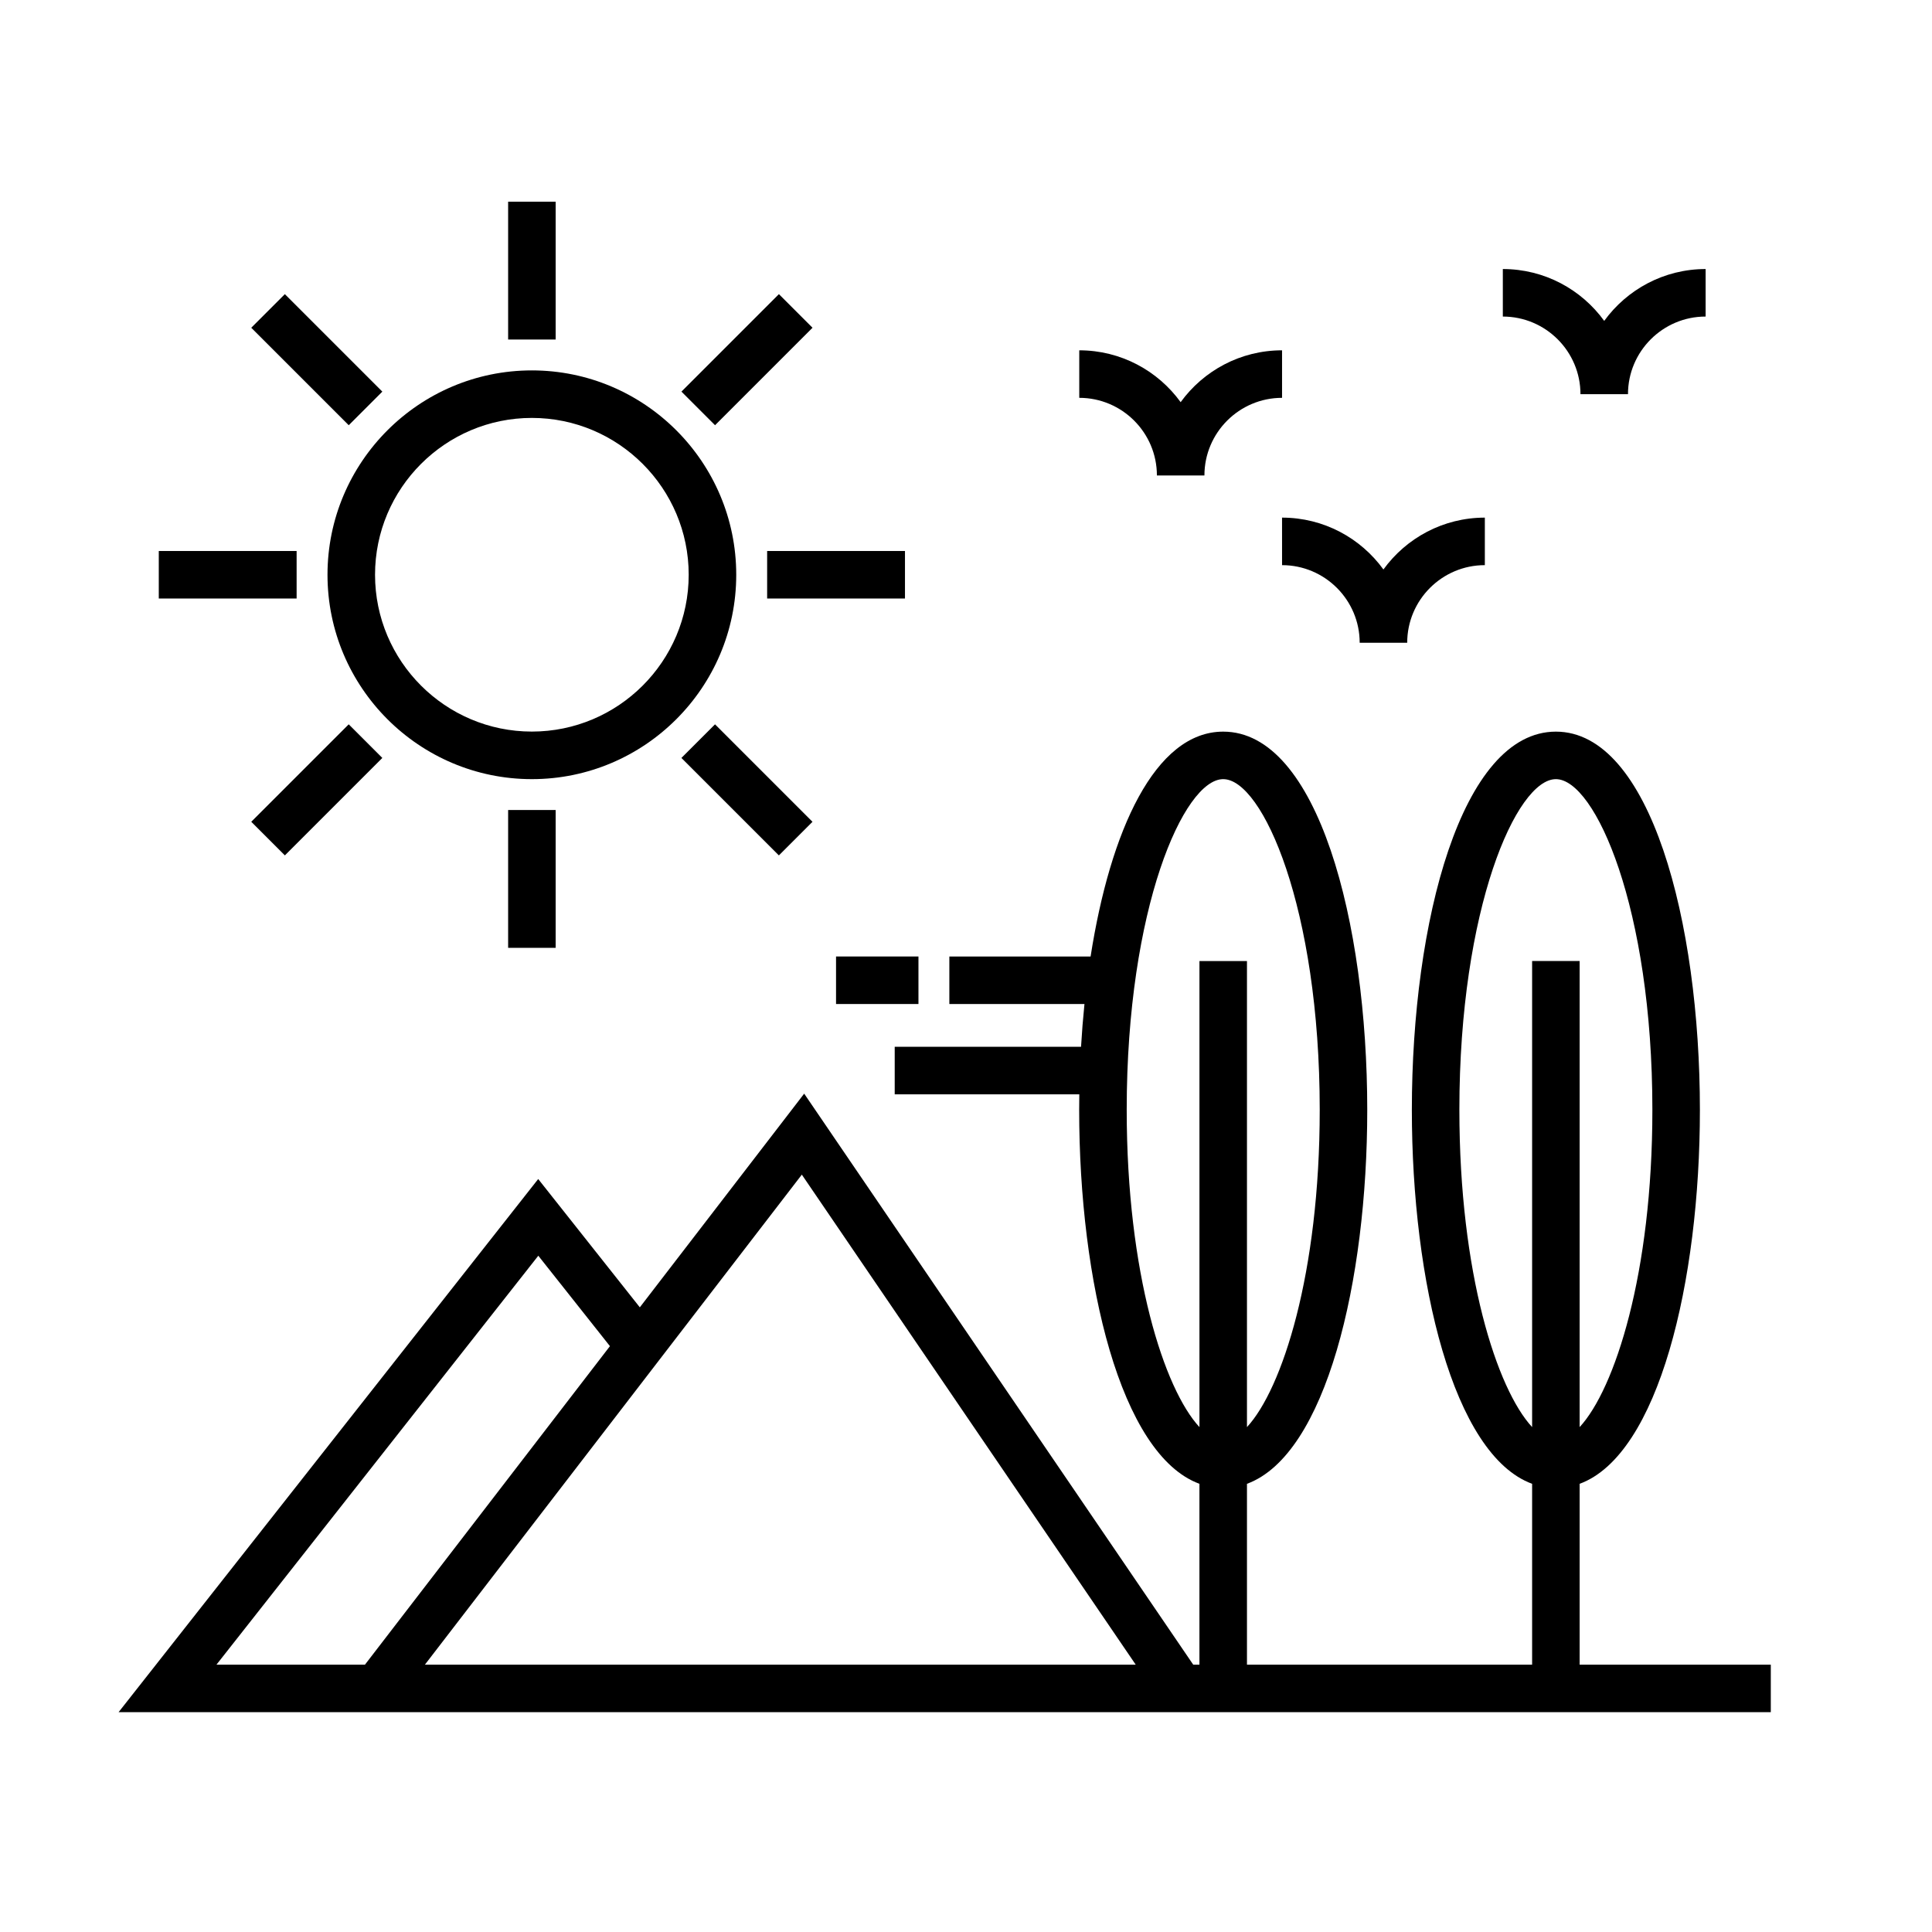
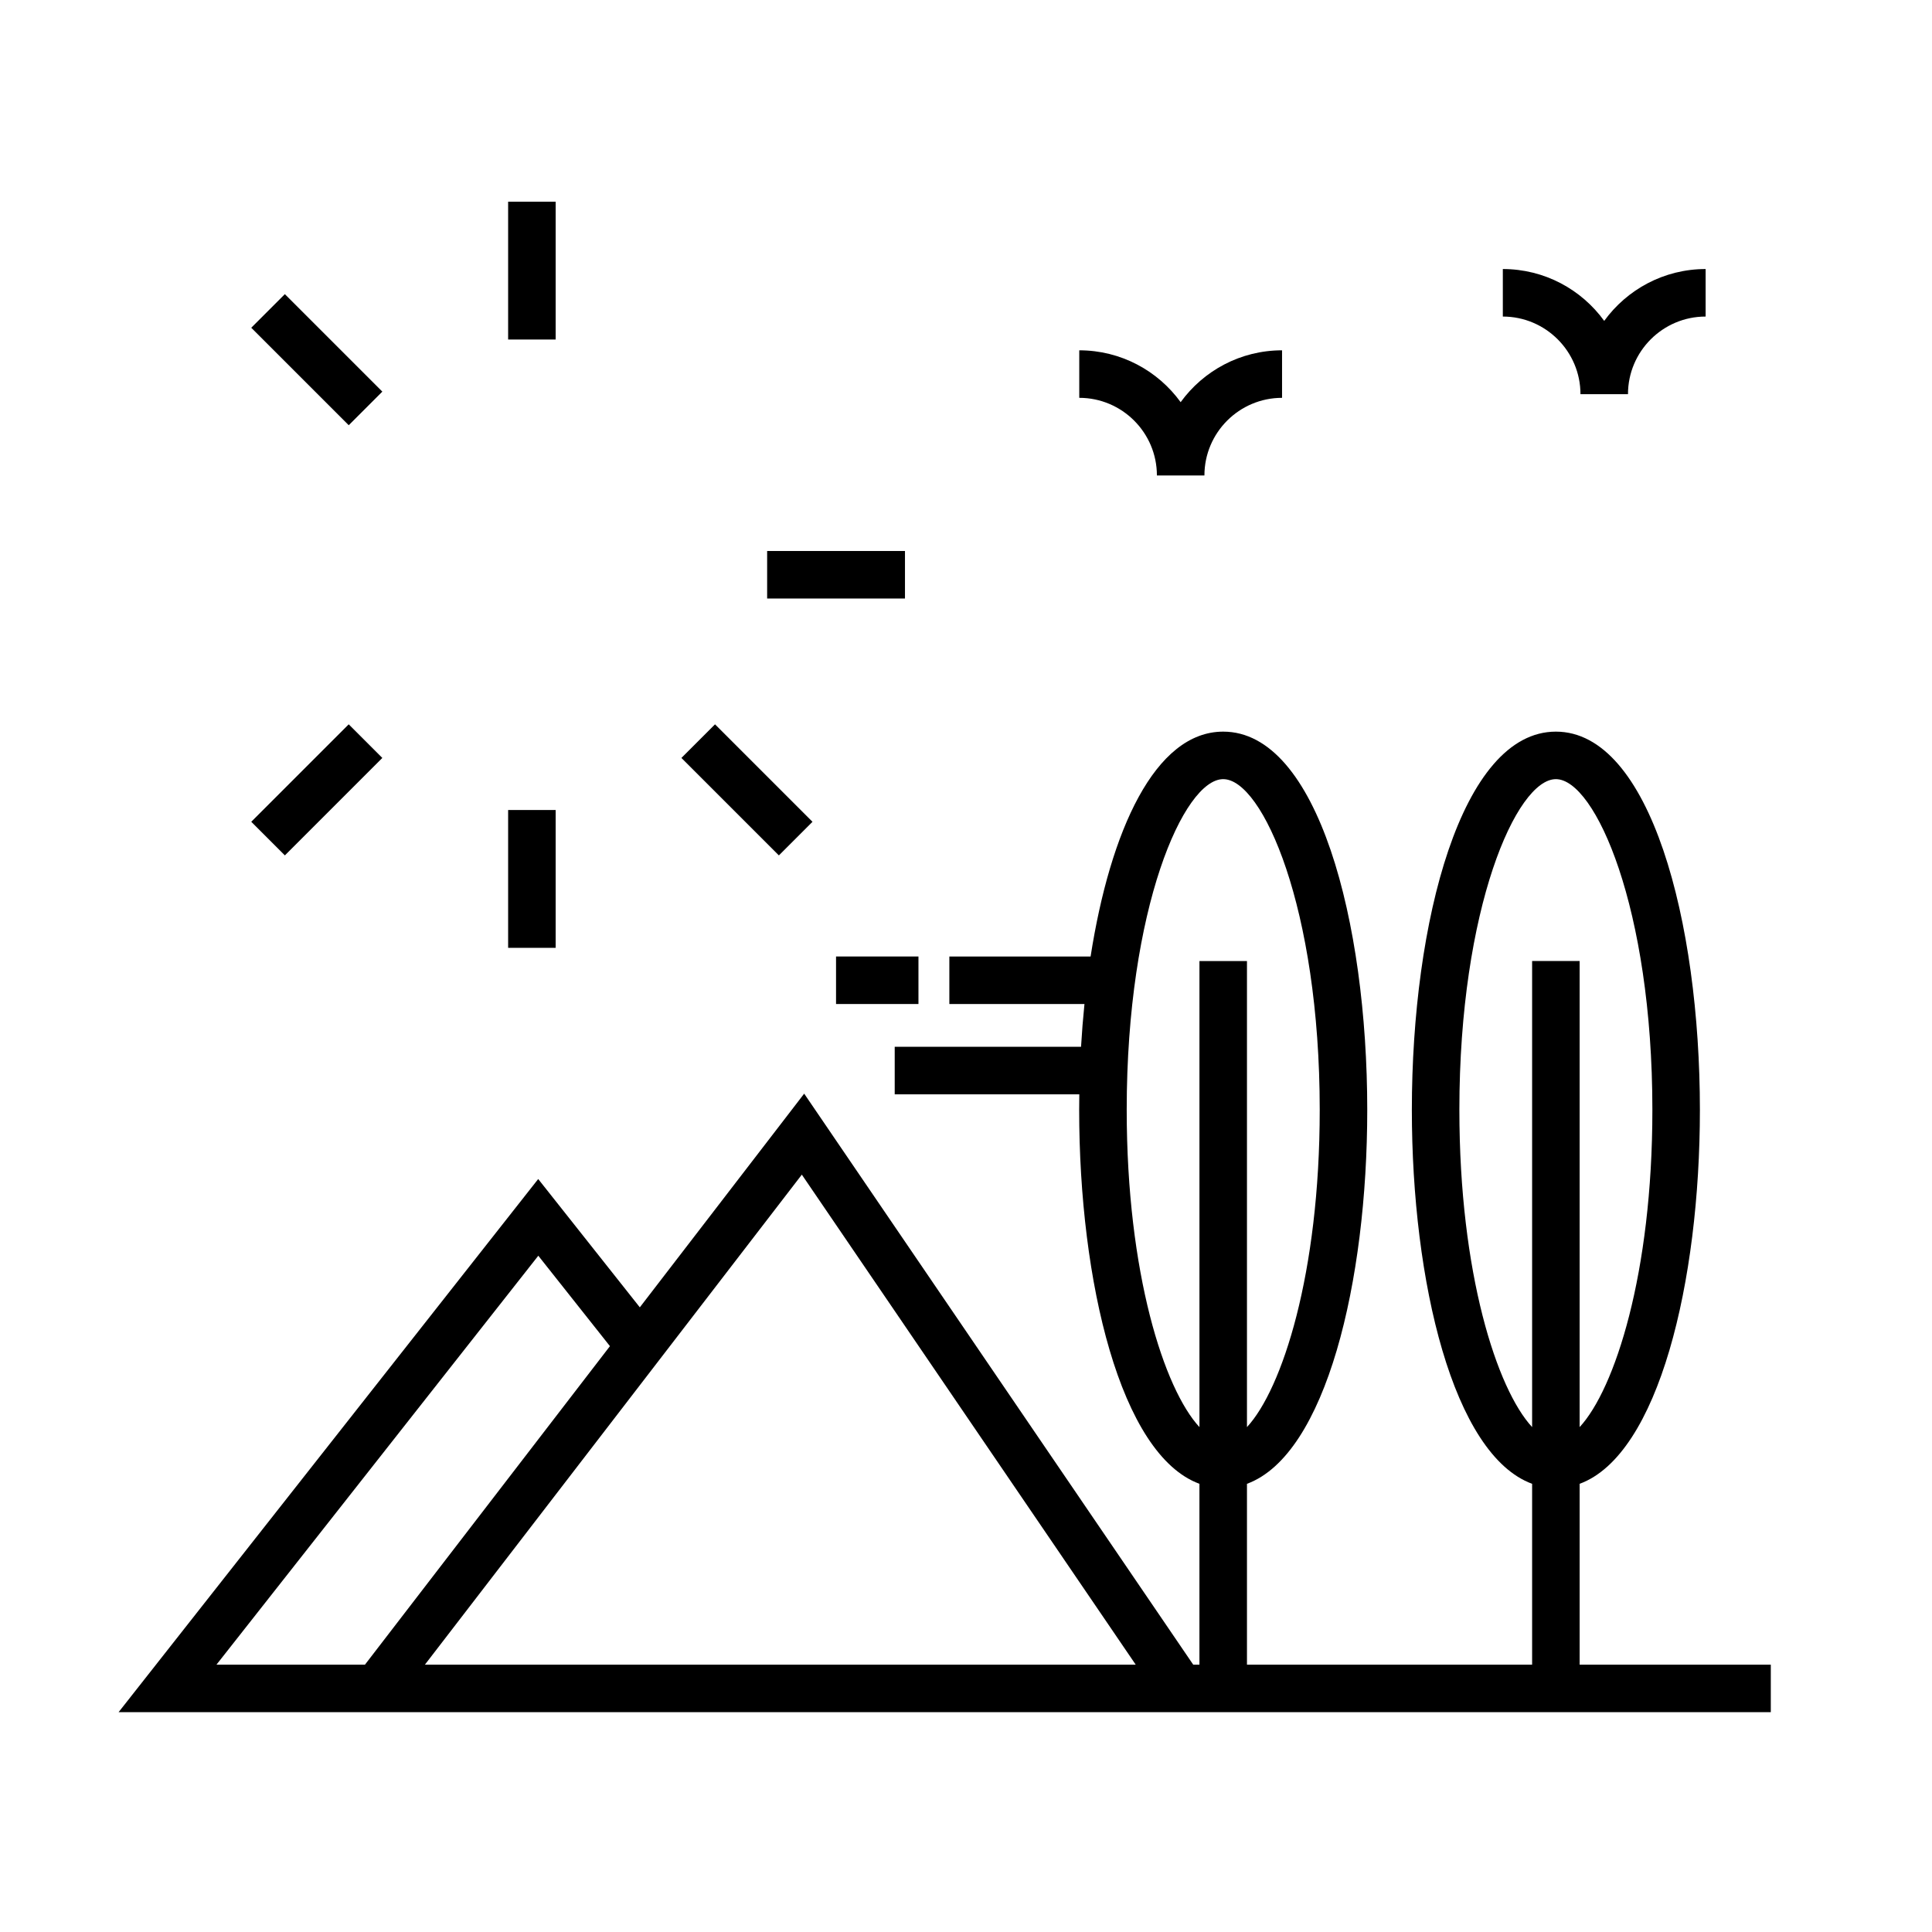
<svg xmlns="http://www.w3.org/2000/svg" fill="#000000" width="800px" height="800px" version="1.1" viewBox="144 144 512 512">
  <g>
    <path d="m562.62 585.15v-47.926c20.949-7.691 31.871-53.637 31.871-99.094 0-49.816-13.113-100.24-38.168-100.24-25.055 0-38.168 50.426-38.168 100.24 0 45.453 10.922 91.402 31.871 99.094v47.926h-75.566v-47.926c20.953-7.691 31.875-53.637 31.875-99.094 0-49.816-13.113-100.24-38.172-100.24-18.082 0-29.938 26.258-35.145 59.594h-37.43v12.594h35.805c-0.379 3.727-0.68 7.516-0.906 11.336h-49.379v12.594h48.918c-0.02 1.371-0.035 2.75-0.035 4.121 0 45.453 10.922 91.402 31.871 99.094v47.926h-1.648l-103.1-151.32-43.555 56.629-26.93-34.004-111.2 141.29h437.85v-12.594zm-31.871-147.02c0-53.504 15.148-87.648 25.574-87.648 10.422 0 25.574 34.145 25.574 87.648 0 43.363-9.957 74.004-19.277 84.062v-123.51h-12.594v123.51c-9.32-10.051-19.277-40.691-19.277-84.062zm-88.16 0c0-53.504 15.148-87.648 25.574-87.648 10.43 0 25.578 34.145 25.578 87.648 0 43.367-9.957 74.008-19.281 84.066v-123.51h-12.594v123.51c-9.324-10.051-19.277-40.691-19.277-84.062zm2.387 147.02h-188.37l99.887-129.86zm-158.32-108.37 18.984 23.965-64.922 84.406h-39.352z" />
-     <path d="m284.95 350.48c29.867 0 54.16-24.293 54.16-54.16 0-29.867-24.293-54.16-54.16-54.16s-54.16 24.293-54.16 54.16c0 29.863 24.293 54.16 54.16 54.16zm0-95.727c22.918 0 41.562 18.645 41.562 41.562 0 22.918-18.645 41.562-41.562 41.562s-41.562-18.645-41.562-41.562c0-22.914 18.645-41.562 41.562-41.562z" />
    <path d="m278.66 358.66h12.594v36.527h-12.594z" />
    <path d="m278.66 197.45h12.594v36.527h-12.594z" />
-     <path d="m186.08 290.02h36.527v12.594h-36.527z" />
    <path d="m347.3 290.02h36.527v12.594h-36.527z" />
    <path d="m219.49 221.95 25.832 25.832-8.906 8.906-25.832-25.832z" />
    <path d="m350.41 370.69-25.828-25.828 8.906-8.906 25.828 25.828z" />
-     <path d="m350.42 221.95 8.906 8.906-25.832 25.832-8.906-8.906z" />
    <path d="m245.32 344.86-25.828 25.828-8.906-8.906 25.828-25.828z" />
    <path d="m450.59 270h12.594c0-11.34 9.23-20.57 20.574-20.57v-12.594c-11.039 0-20.844 5.422-26.875 13.742-6.031-8.324-15.828-13.742-26.867-13.742v12.594c11.344 0 20.574 9.23 20.574 20.57z" />
-     <path d="m483.76 293.77c11.34 0 20.57 9.23 20.57 20.57h12.594c0-11.34 9.23-20.57 20.574-20.57v-12.594c-11.039 0-20.844 5.422-26.875 13.742-6.031-8.324-15.828-13.742-26.867-13.742z" />
    <path d="m562.84 248.46h12.594c0-11.34 9.23-20.57 20.574-20.57v-12.594c-11.039 0-20.844 5.422-26.875 13.742-6.031-8.324-15.828-13.742-26.867-13.742v12.594c11.344 0 20.574 9.23 20.574 20.57z" />
    <path d="m365.56 397.48h21.84v12.594h-21.84z" />
  </g>
</svg>